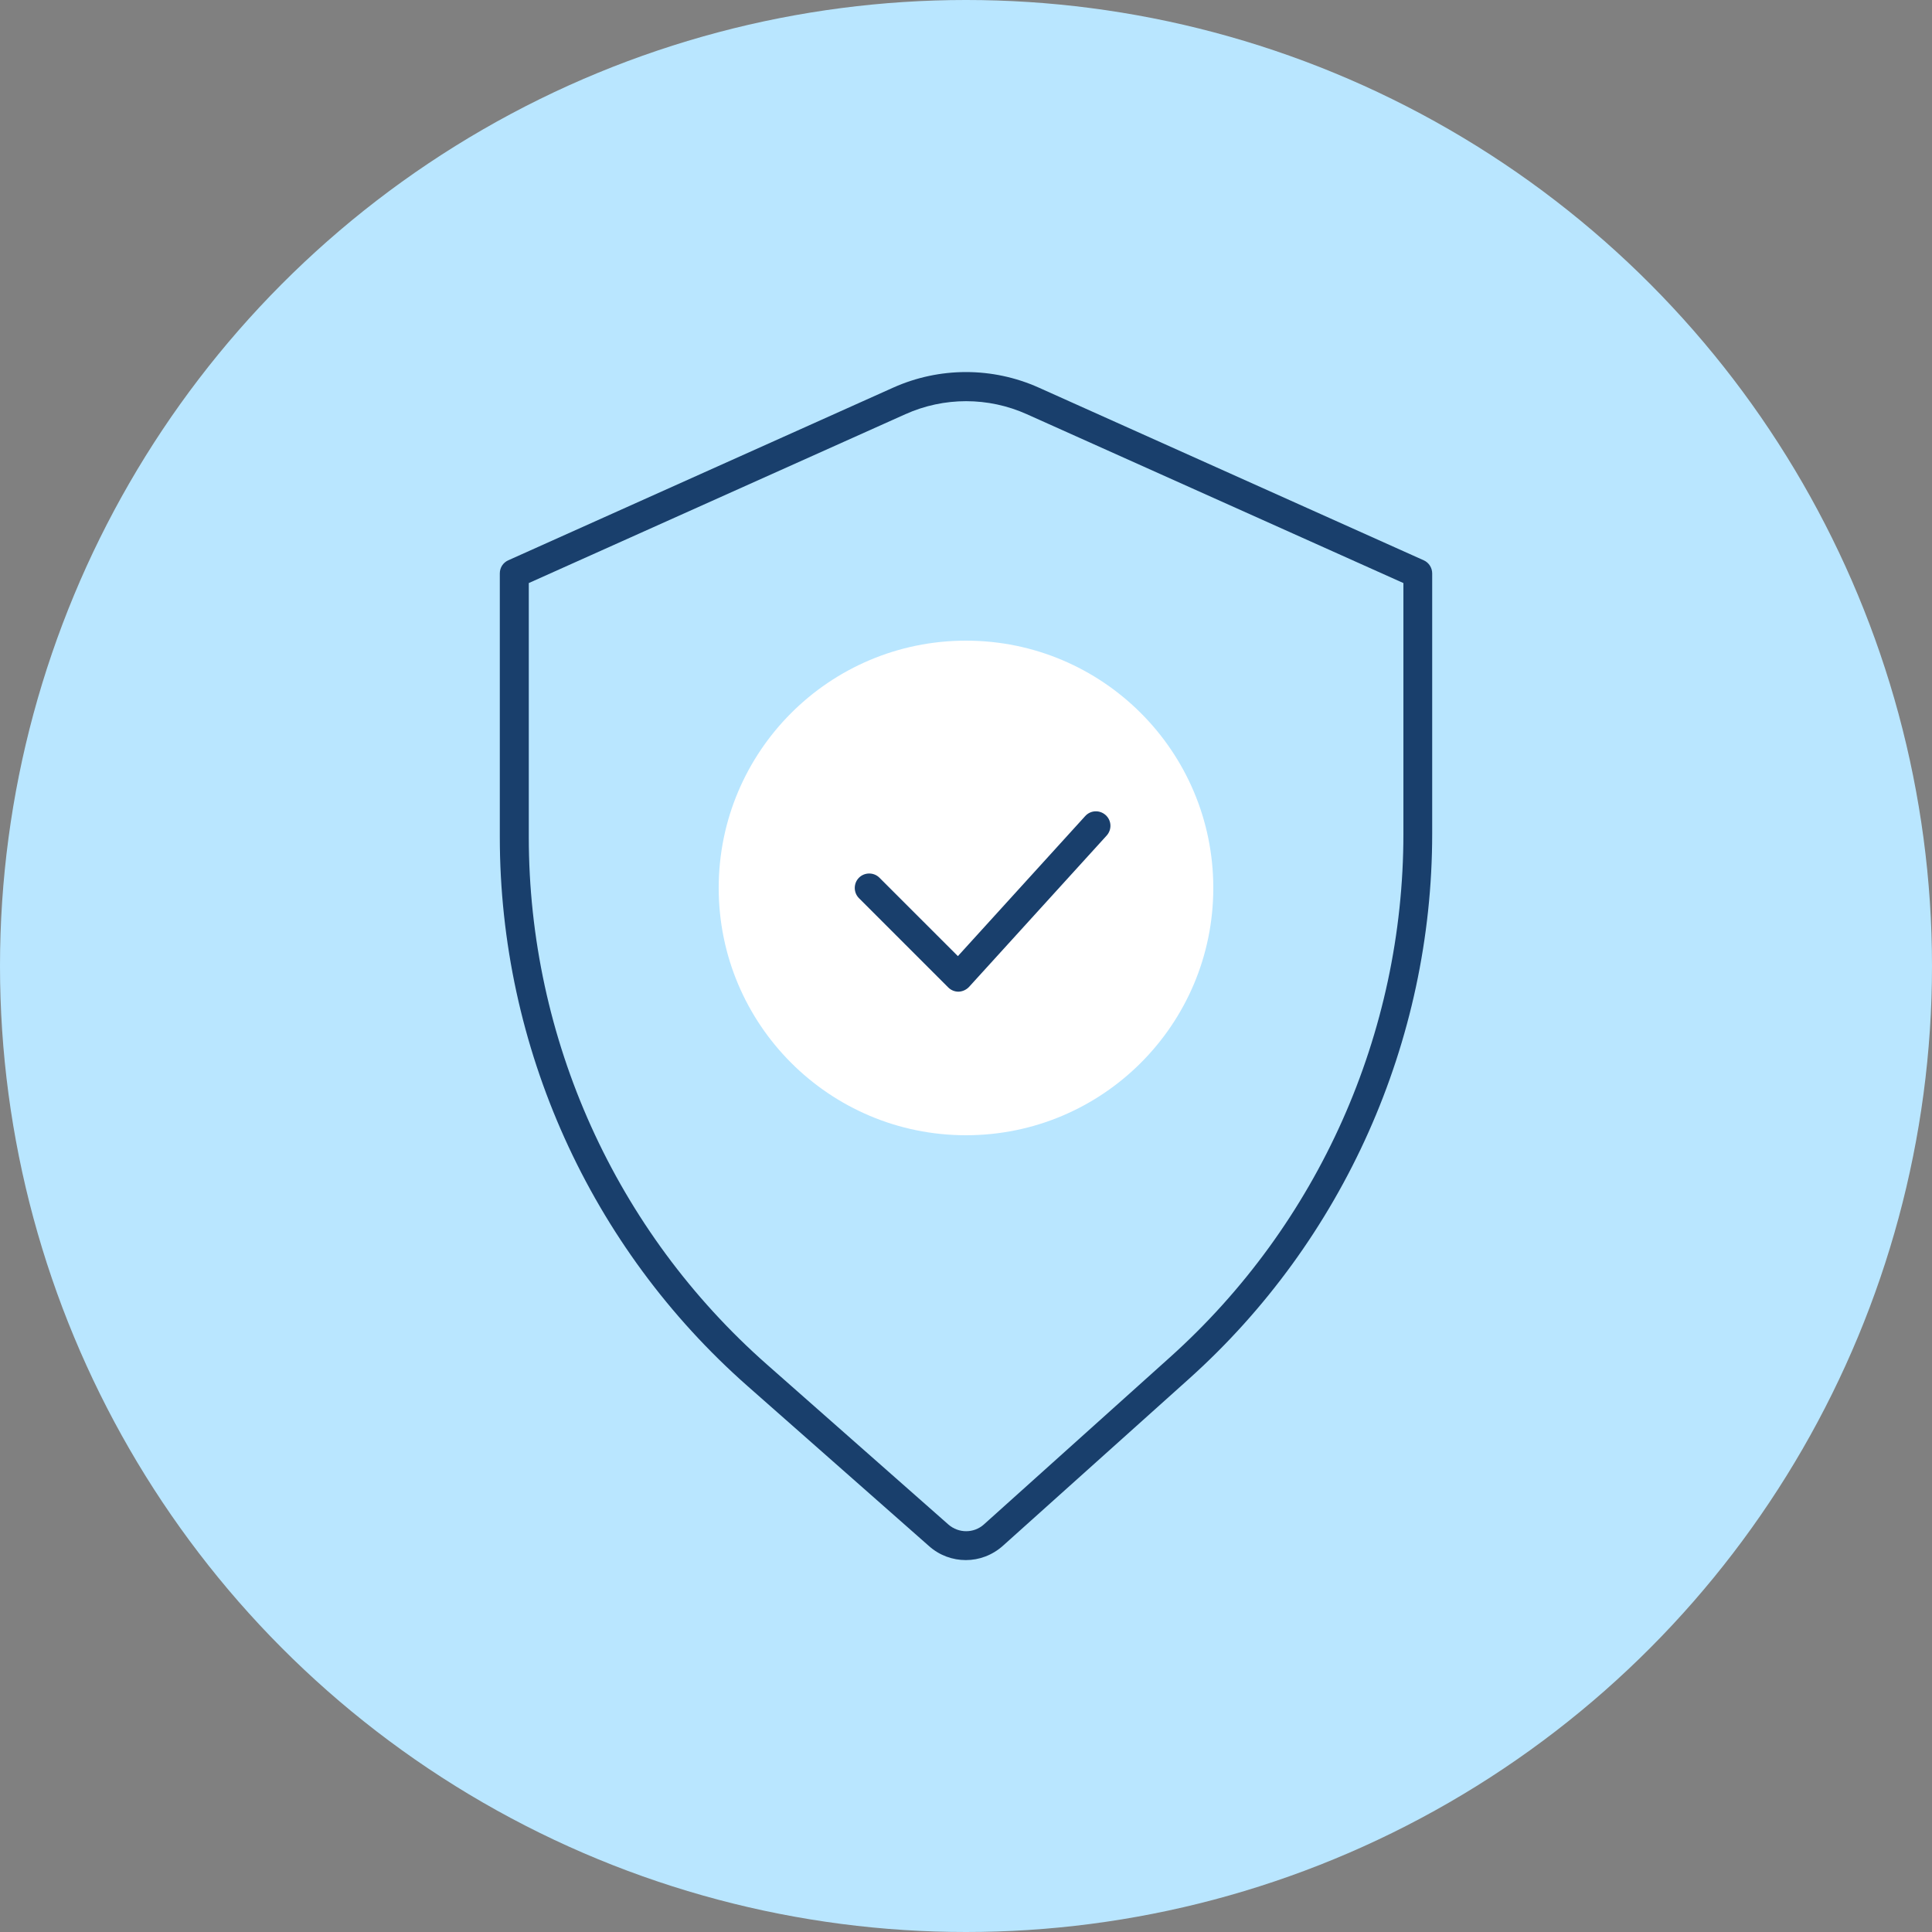
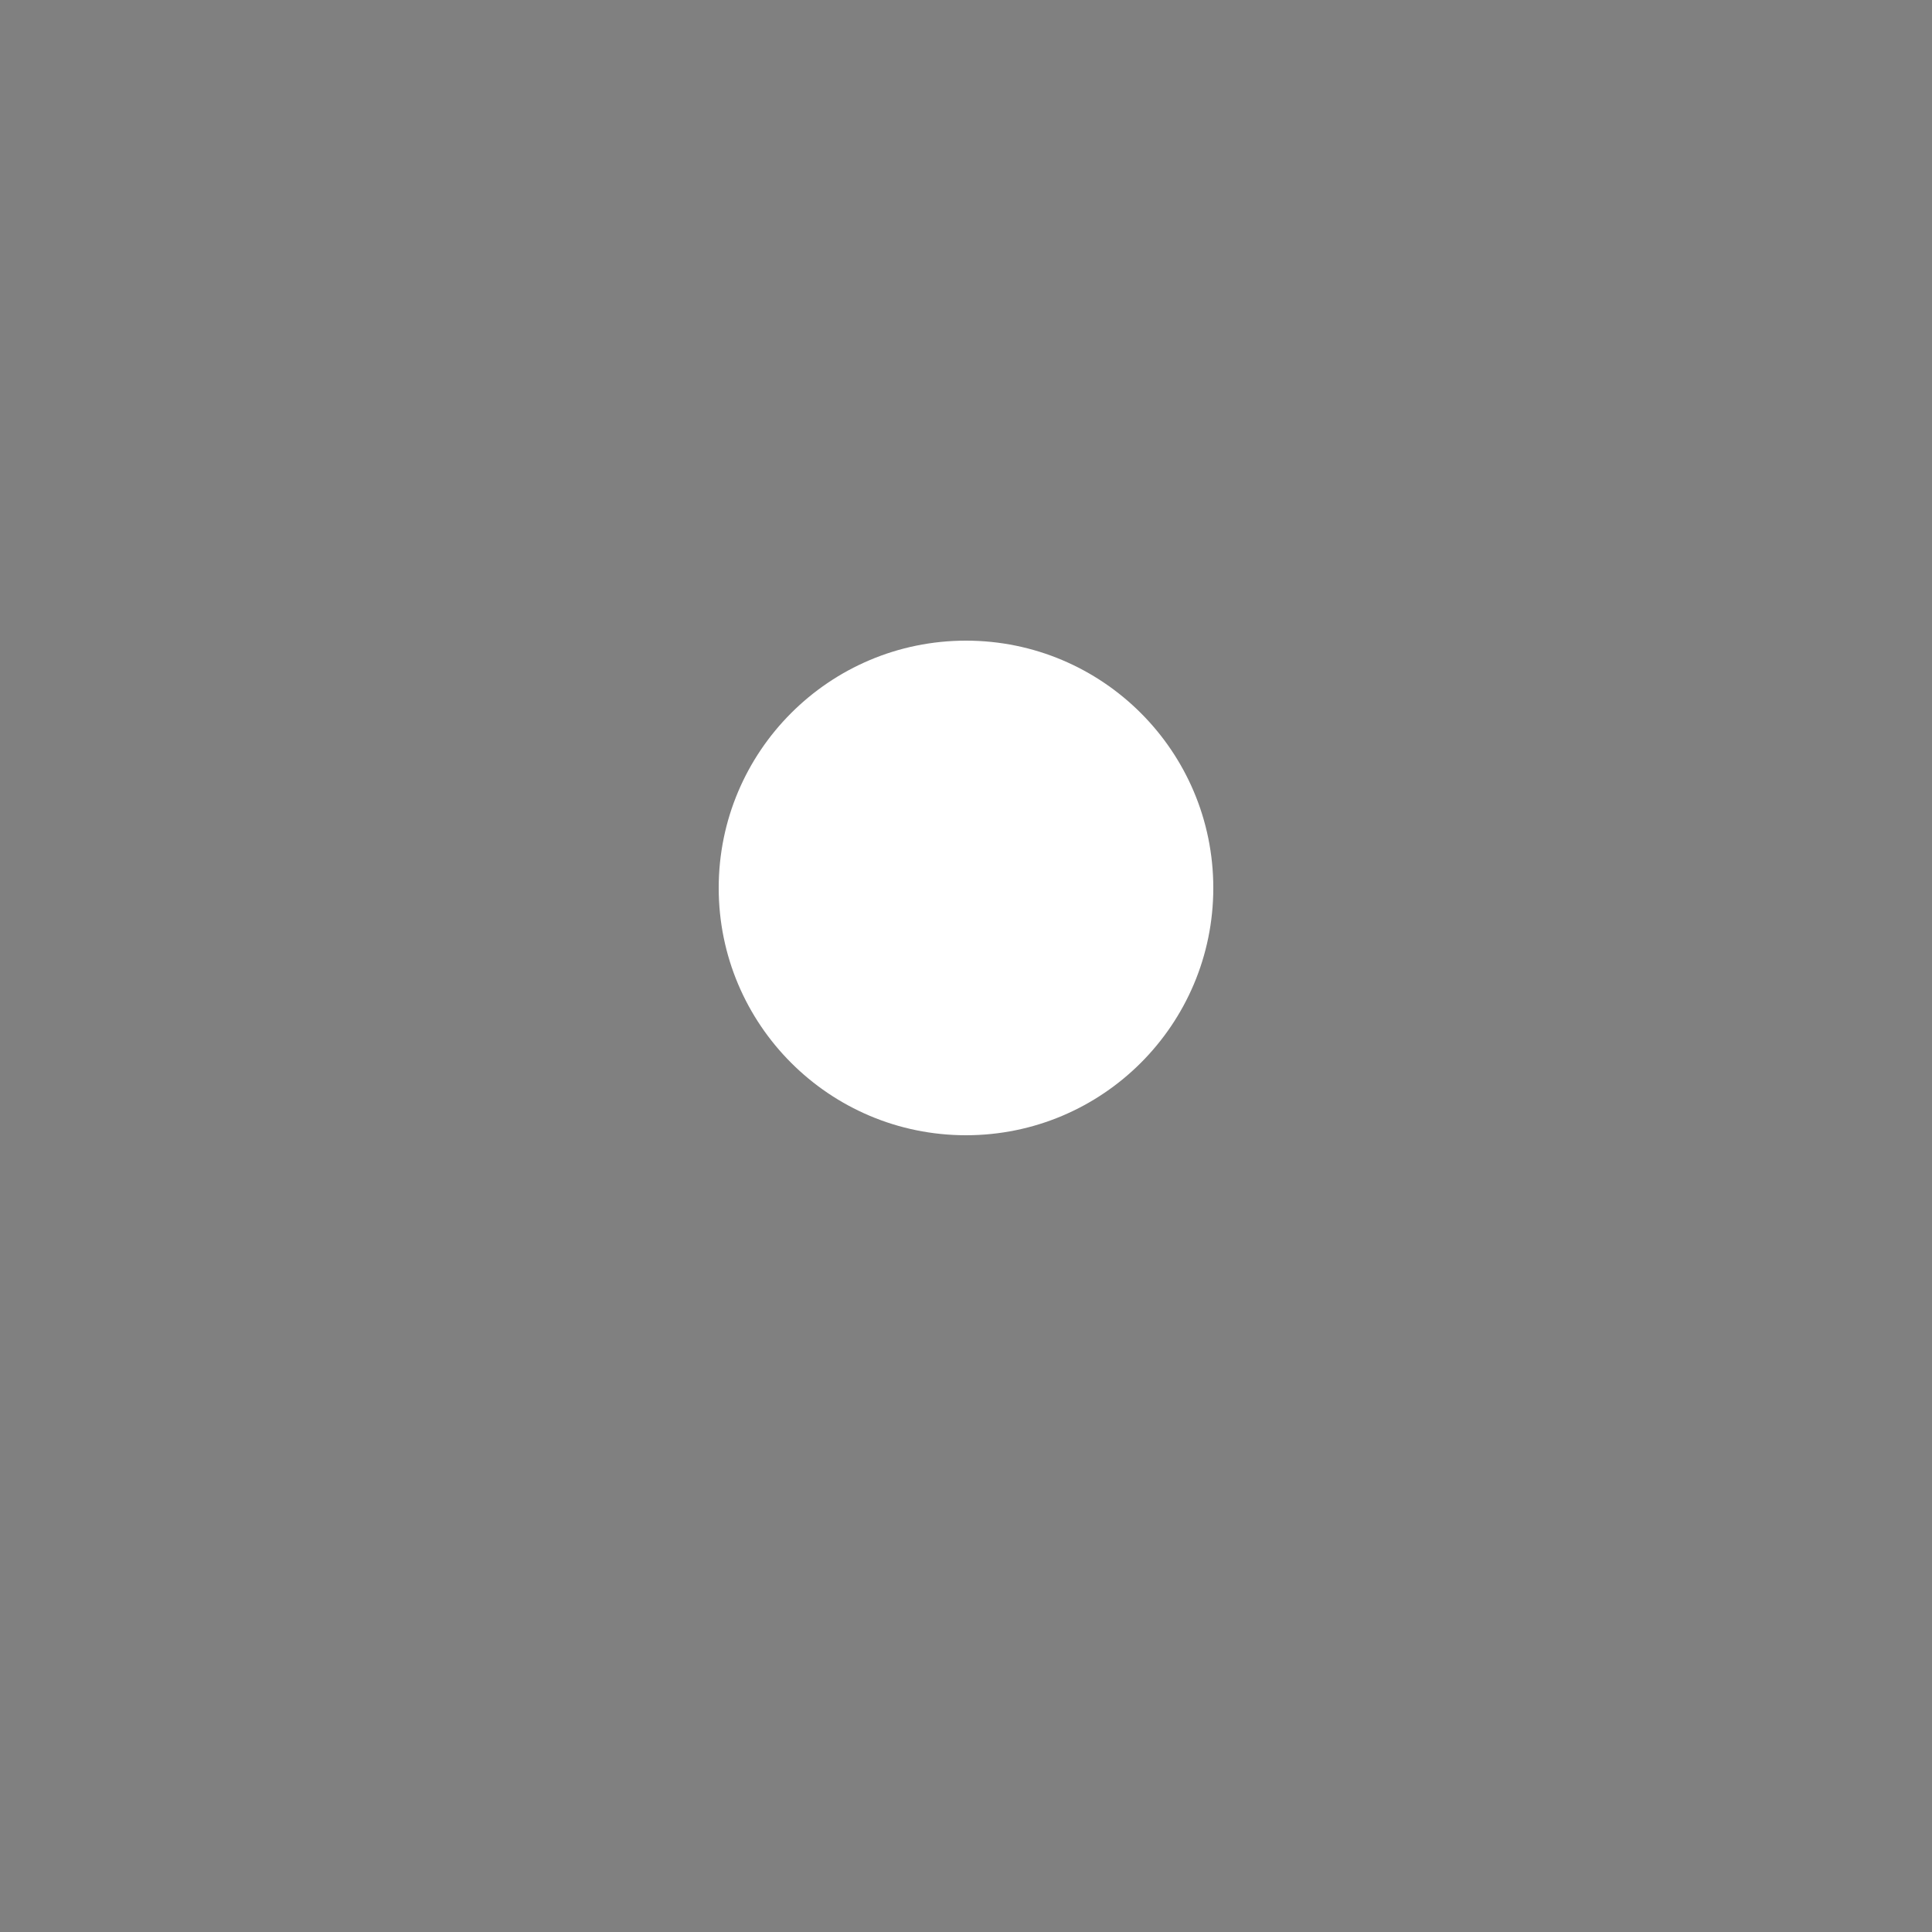
<svg xmlns="http://www.w3.org/2000/svg" width="90" height="90" viewBox="0 0 90 90" fill="none">
  <rect x="0" y="0" width="90" height="90" fill="#808080" stroke="none" />
-   <circle cx="45" cy="45" r="45" fill="#B9E6FF" />
  <path d="M45 52.884C51.362 52.884 56.52 47.726 56.52 41.364C56.52 35.002 51.362 29.844 45 29.844C38.638 29.844 33.48 35.002 33.48 41.364C33.48 47.726 38.638 52.884 45 52.884Z" fill="white" />
-   <path d="M41.616 18.054C43.767 17.091 46.233 17.091 48.384 18.054L66.321 26.1C66.564 26.208 66.716 26.45 66.717 26.711V38.834C66.717 48.509 62.586 57.77 55.386 64.233L46.719 72.009C46.224 72.45 45.612 72.675 44.991 72.675C44.379 72.675 43.767 72.459 43.281 72.026L34.83 64.574C27.486 58.103 23.283 48.77 23.283 38.987V26.711C23.283 26.441 23.436 26.208 23.679 26.1L41.616 18.054ZM47.835 19.296C46.035 18.486 43.974 18.486 42.174 19.296L24.633 27.161V38.987C24.633 48.392 28.674 57.347 35.73 63.566L44.181 71.019C44.658 71.433 45.36 71.433 45.828 71.019L54.495 63.233C61.416 57.024 65.376 48.141 65.376 38.844V27.161L47.835 19.296ZM50.553 38.016C50.805 37.737 51.228 37.719 51.507 37.971C51.785 38.223 51.803 38.645 51.552 38.924L45.144 45.972C45.018 46.106 44.847 46.187 44.658 46.196H44.648C44.468 46.196 44.298 46.124 44.172 45.998L40.014 41.84C39.753 41.579 39.753 41.148 40.014 40.887C40.275 40.626 40.707 40.626 40.968 40.887L44.622 44.54L50.553 38.016Z" fill="#193F6C" />
</svg>